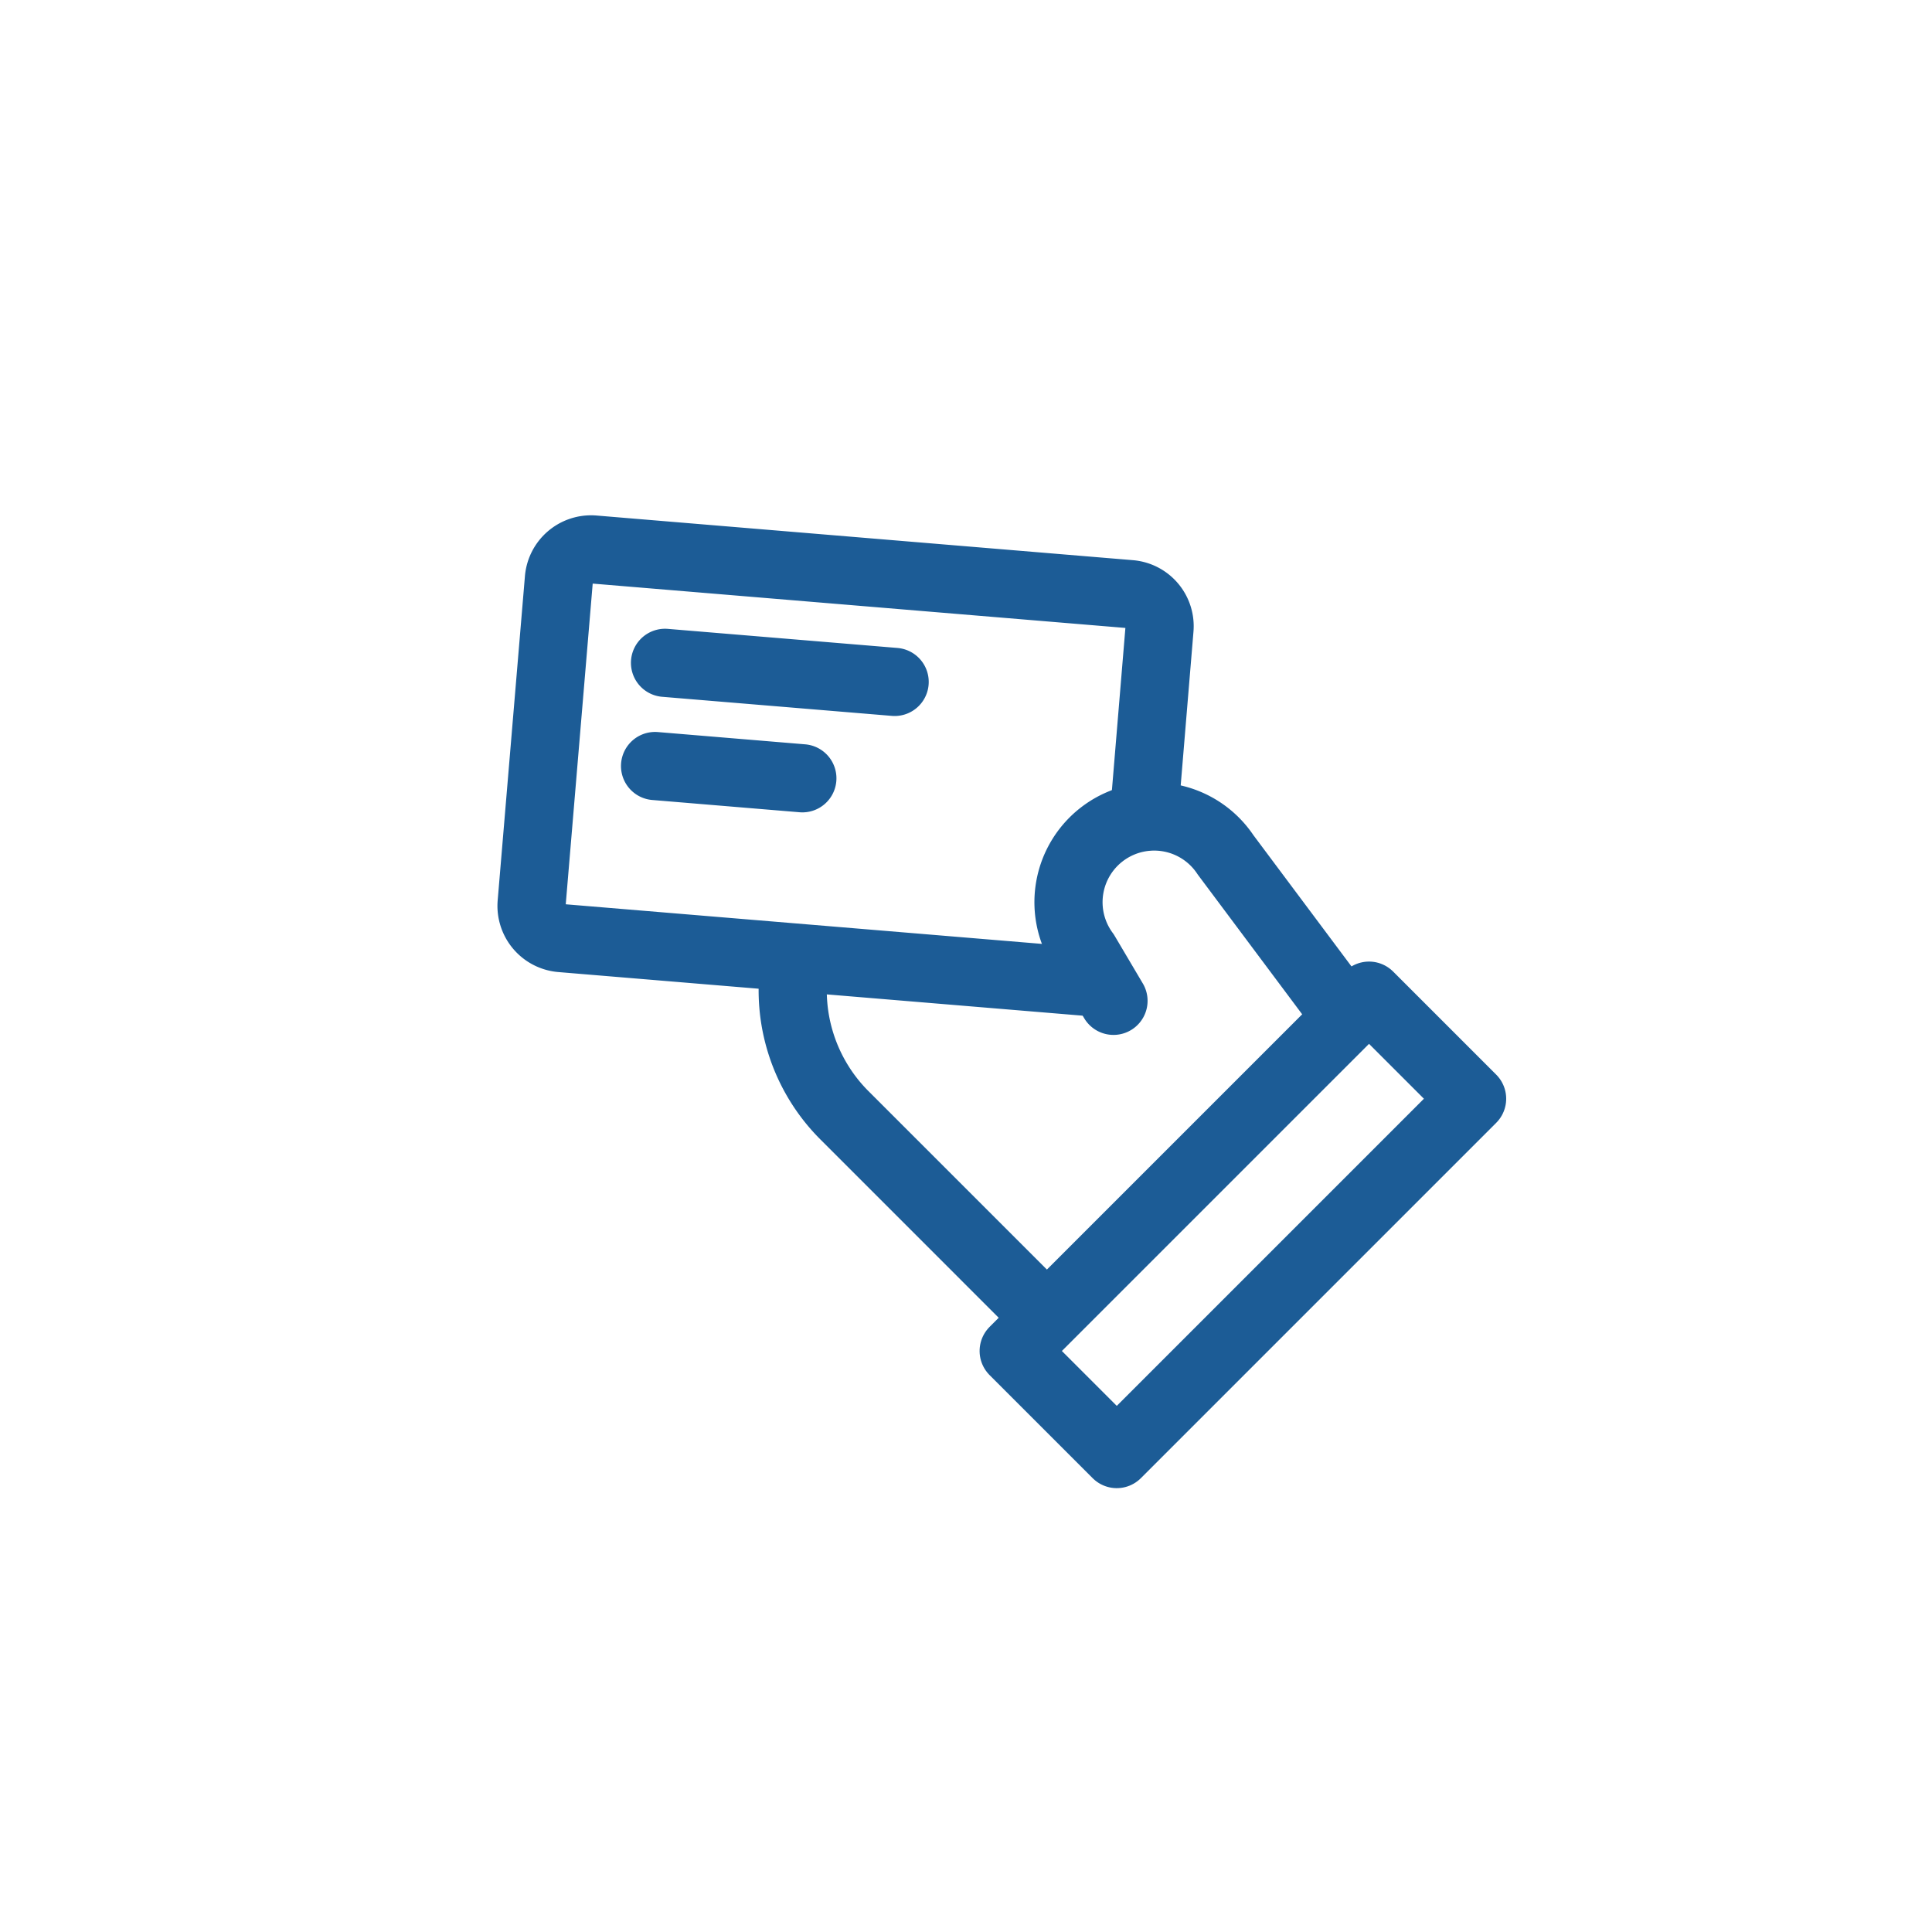
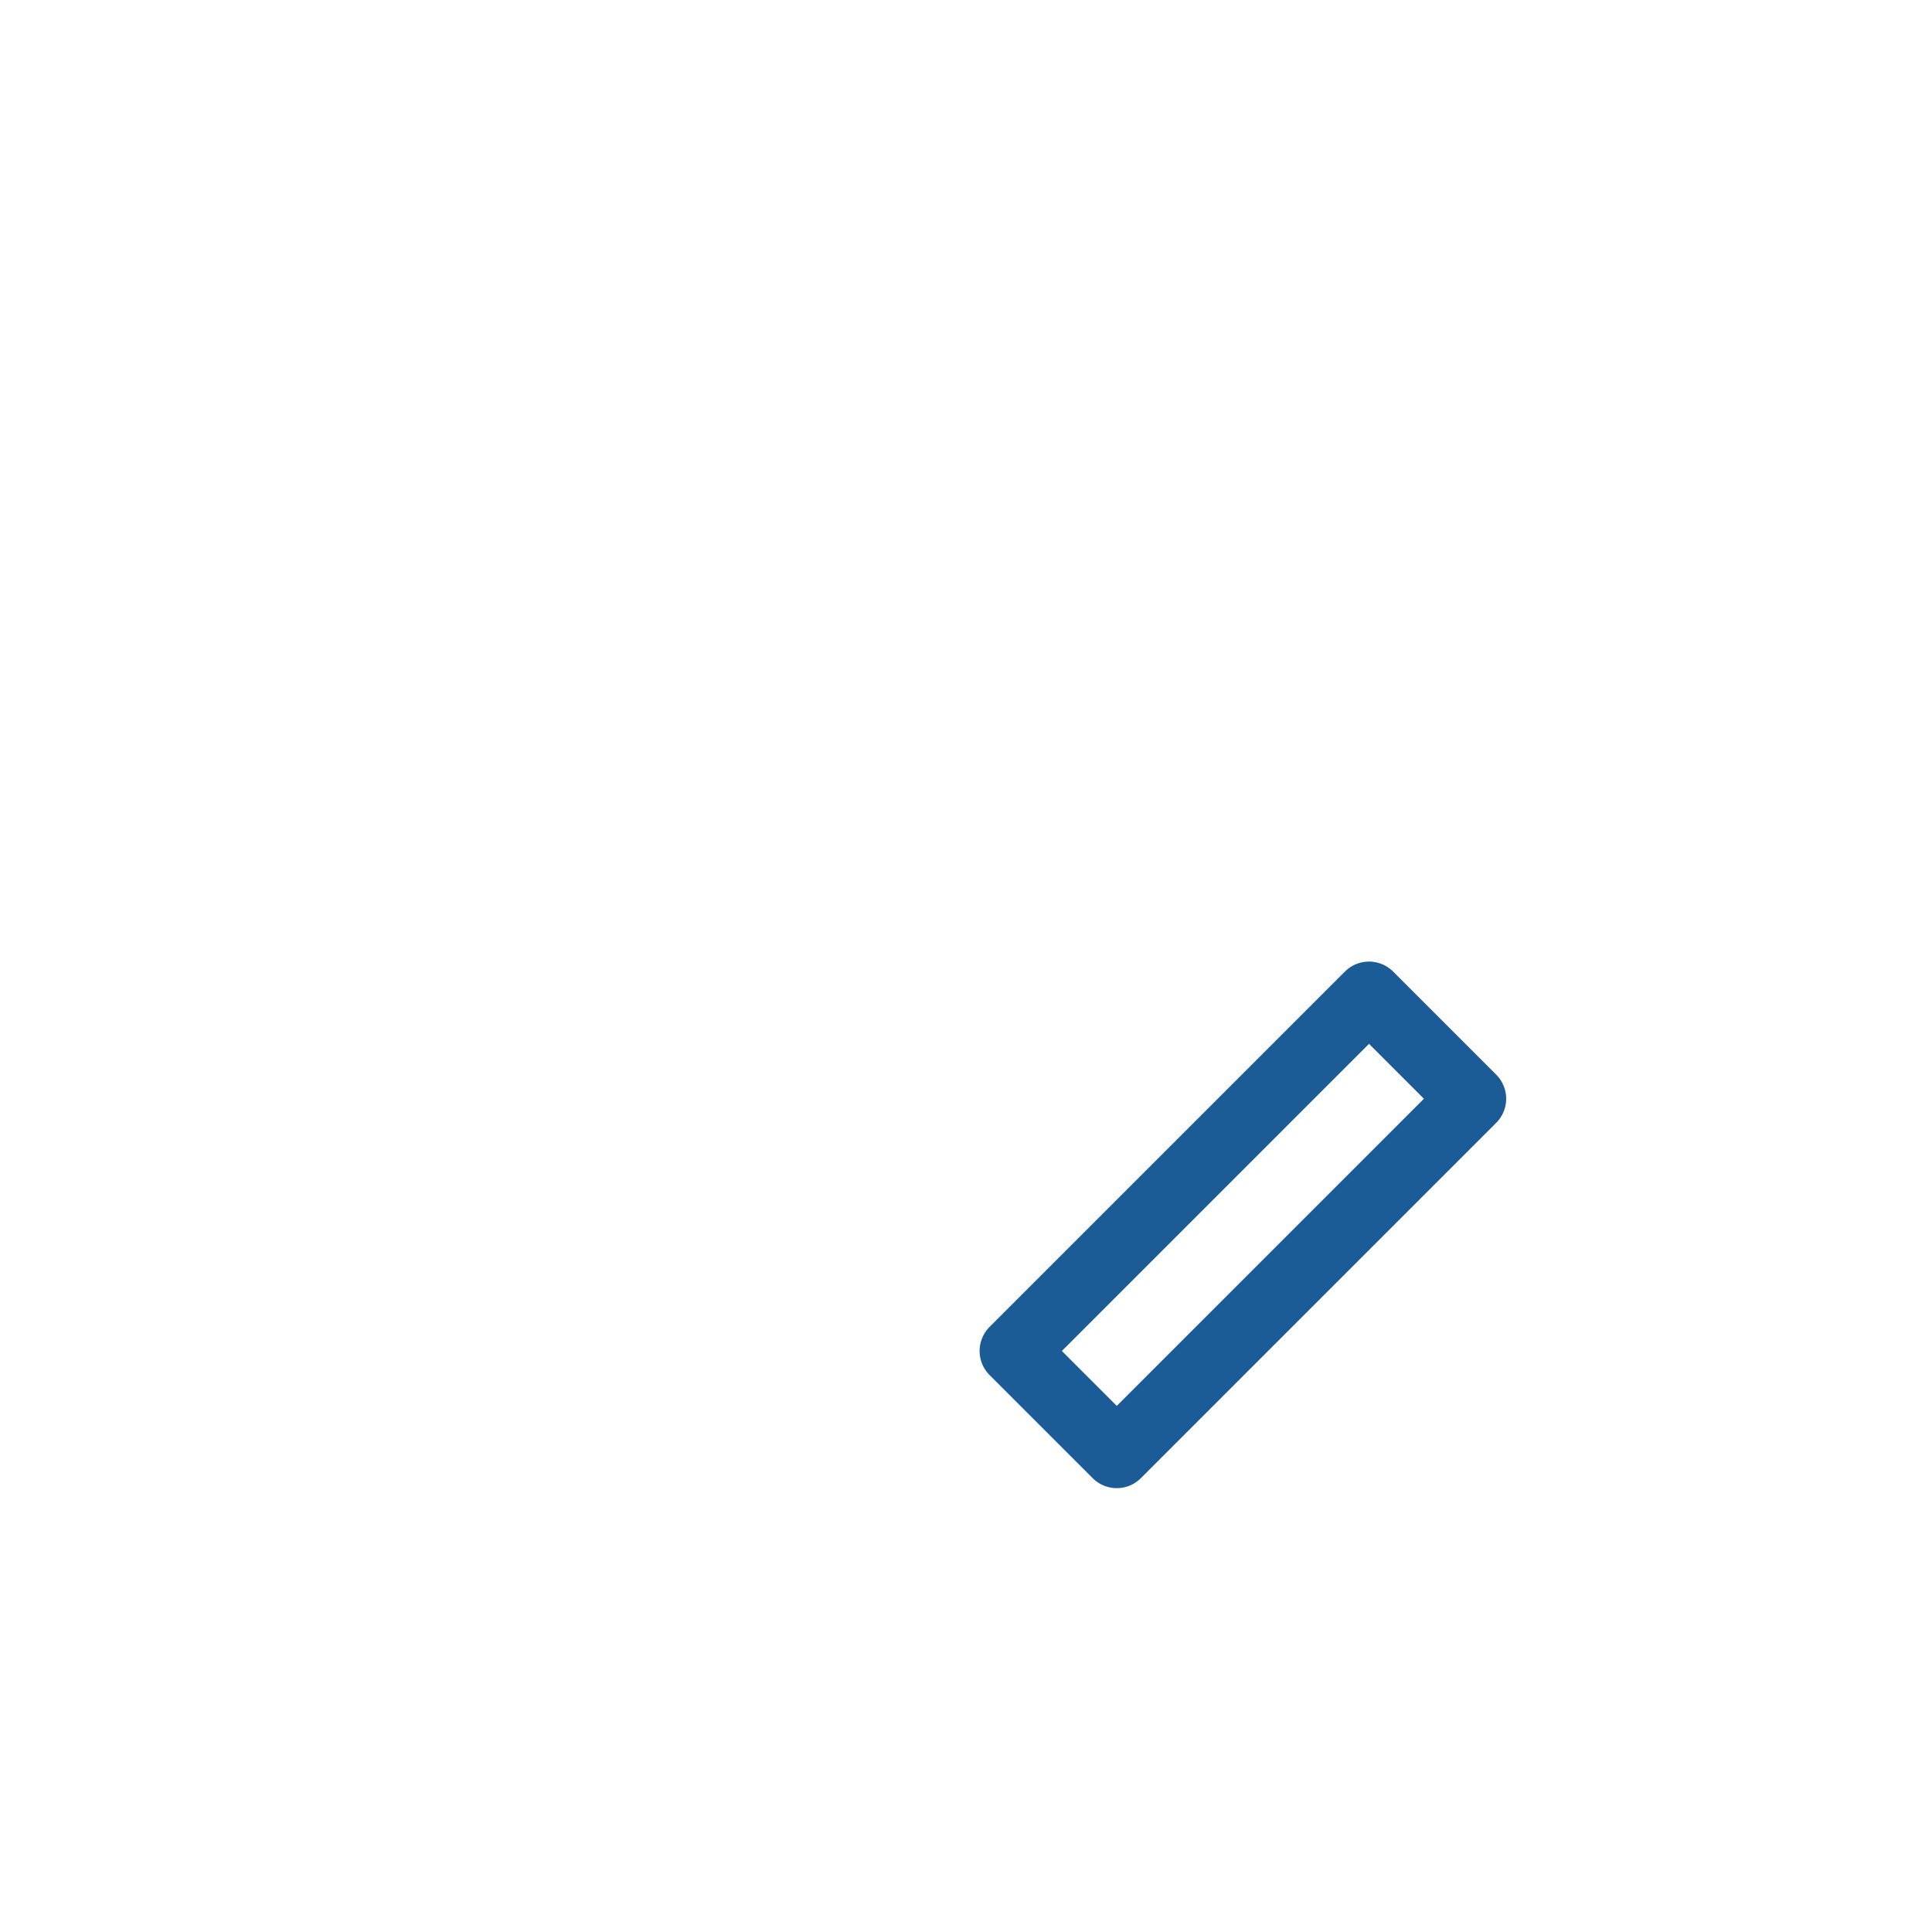
<svg xmlns="http://www.w3.org/2000/svg" id="Calque_1" data-name="Calque 1" viewBox="0 0 283.46 283.46">
  <defs>
    <style>.cls-1{fill:none;stroke:#1c5c96;stroke-linecap:round;stroke-linejoin:round;stroke-width:10px}</style>
  </defs>
-   <path class="cls-1" d="M161 144.18l-78.62-6.54a4.74 4.74 0 01-4.38-5.11l4-47.59a4.74 4.74 0 015.11-4.32l78.69 6.55a4.72 4.72 0 014.32 5.11l-2.29 27.56M97.57 97.25l33.69 2.8m-35.15 12.34l21.61 1.8" />
  <path class="cls-1" transform="rotate(-135 182.353 179.7)" d="M171.65 142.83h21.39v73.73h-21.39z" />
-   <path class="cls-1" d="M151.54 191.28l-27.67-27.67a25.91 25.91 0 01-7.24-22.39m78.8 5.1l-15.61-20.89a12.57 12.57 0 10-20.59 14.41l4.14 7" />
</svg>